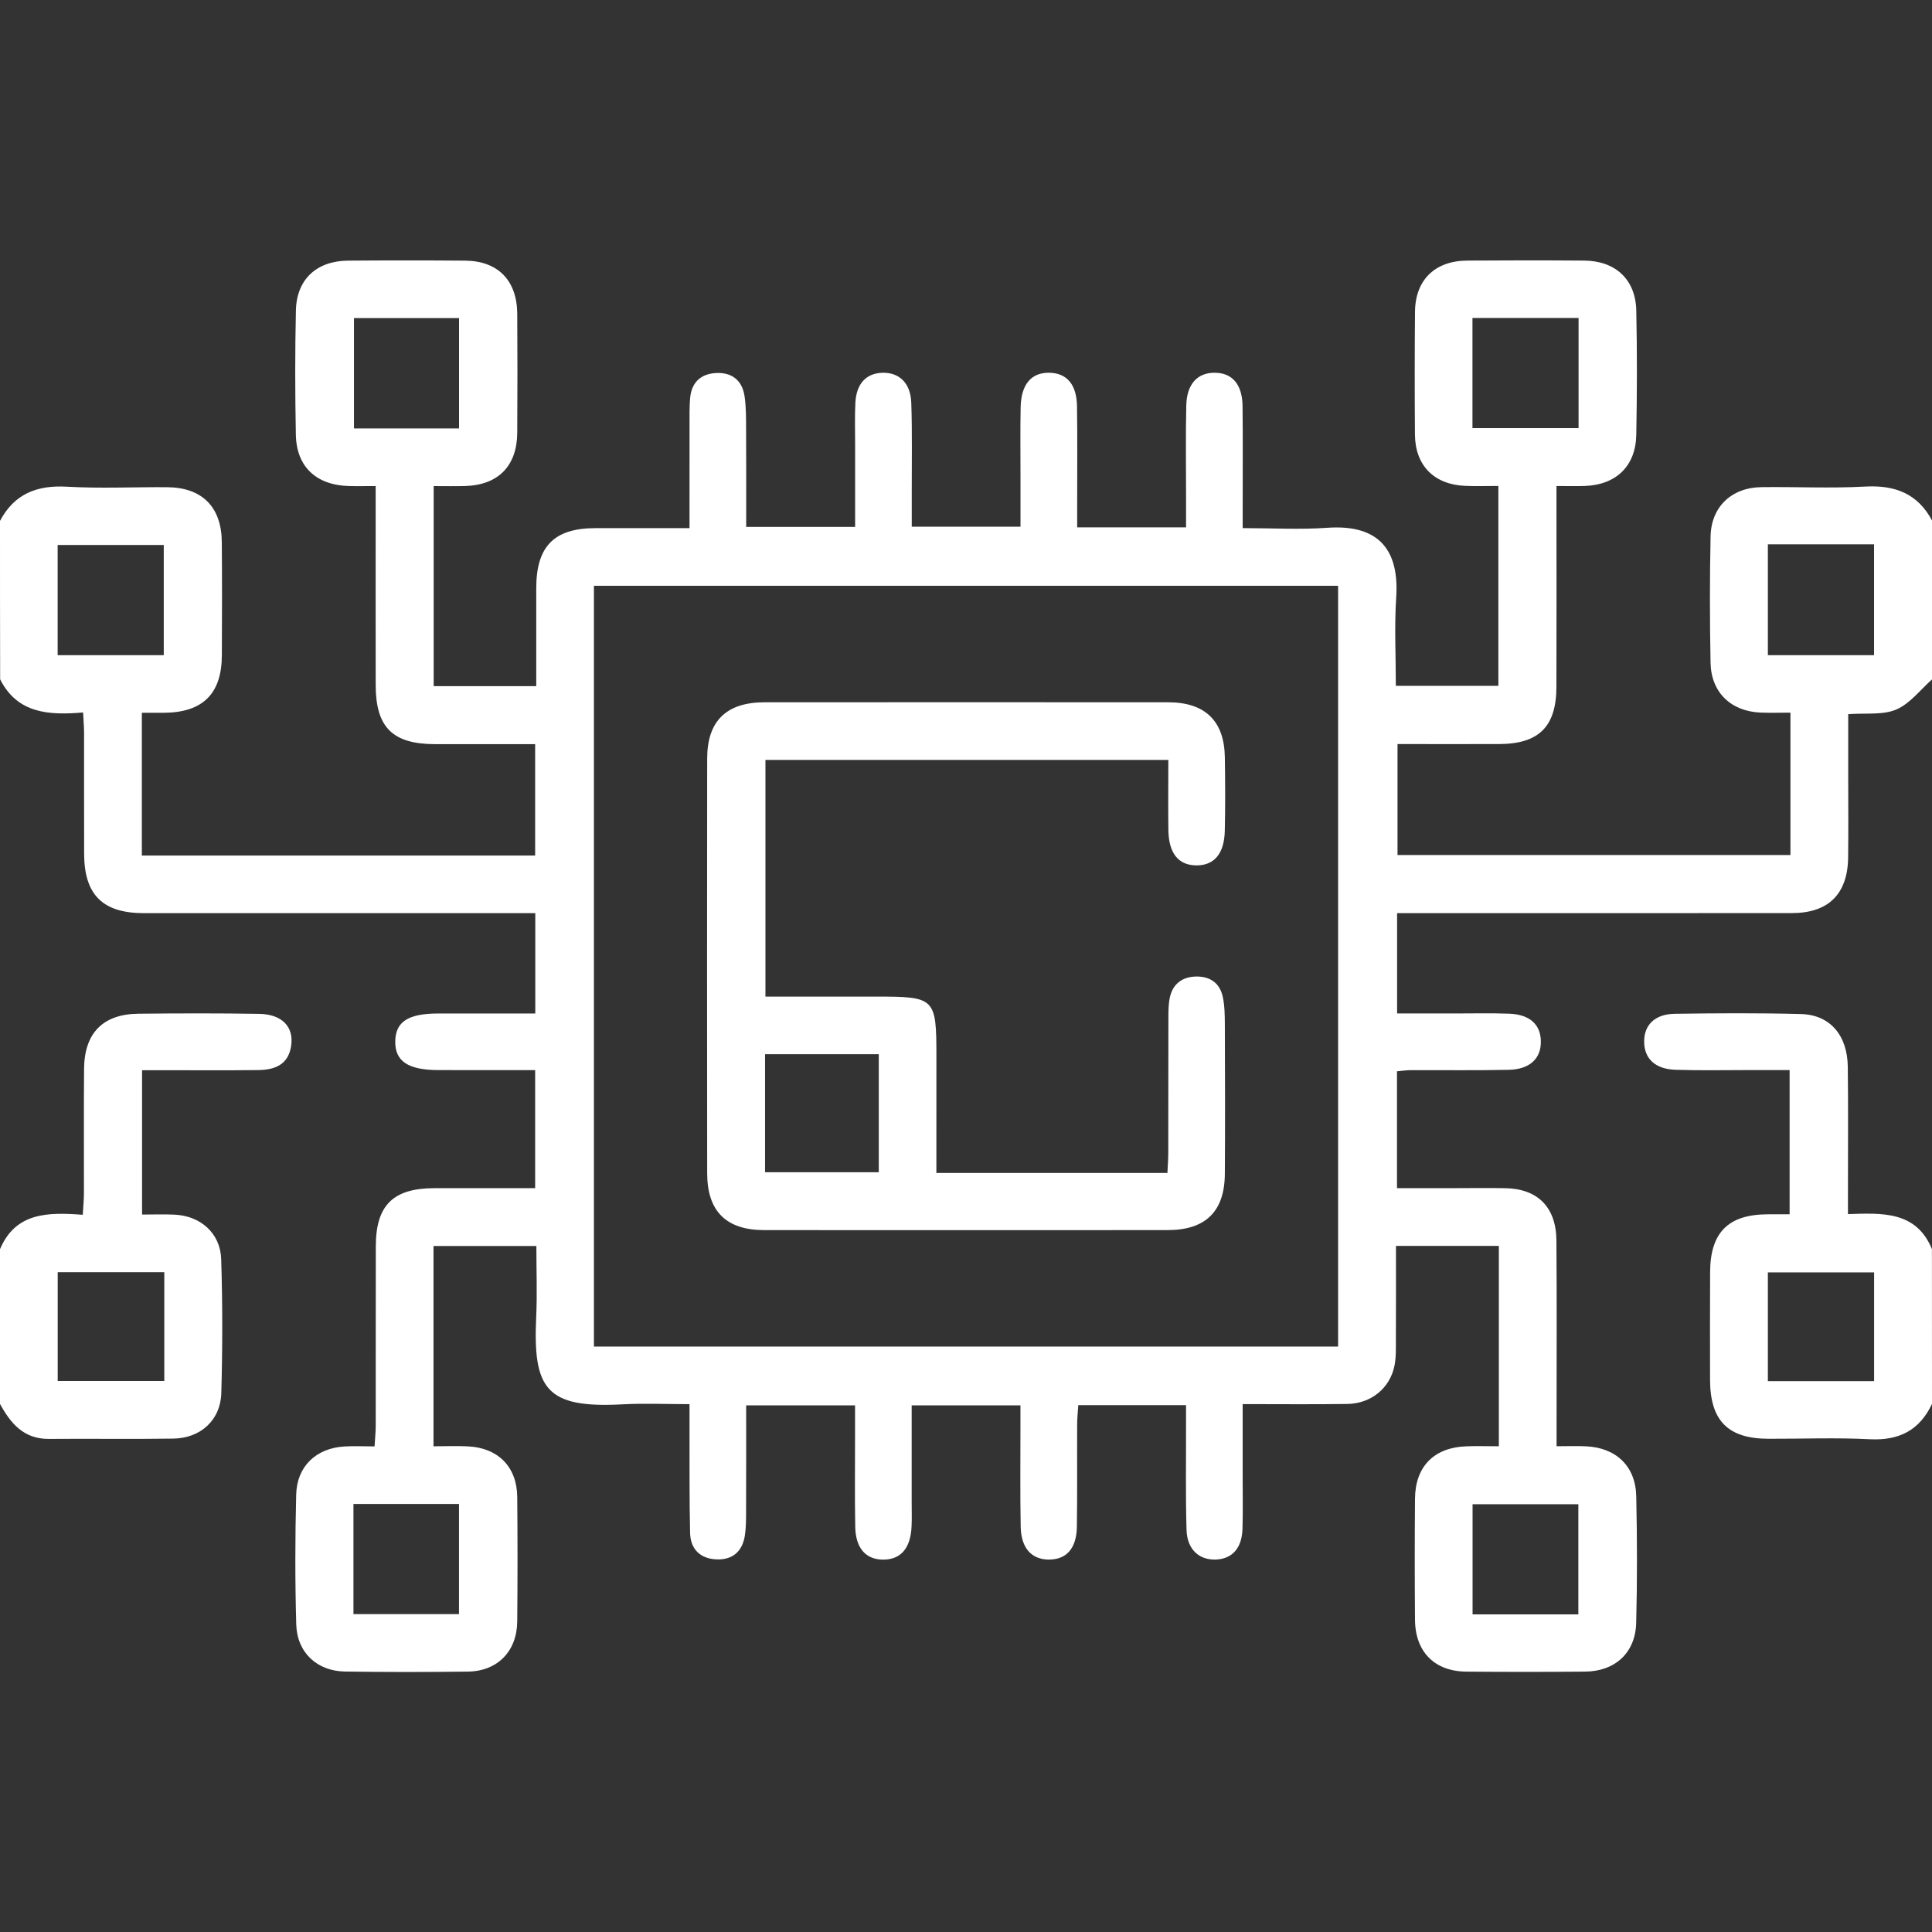
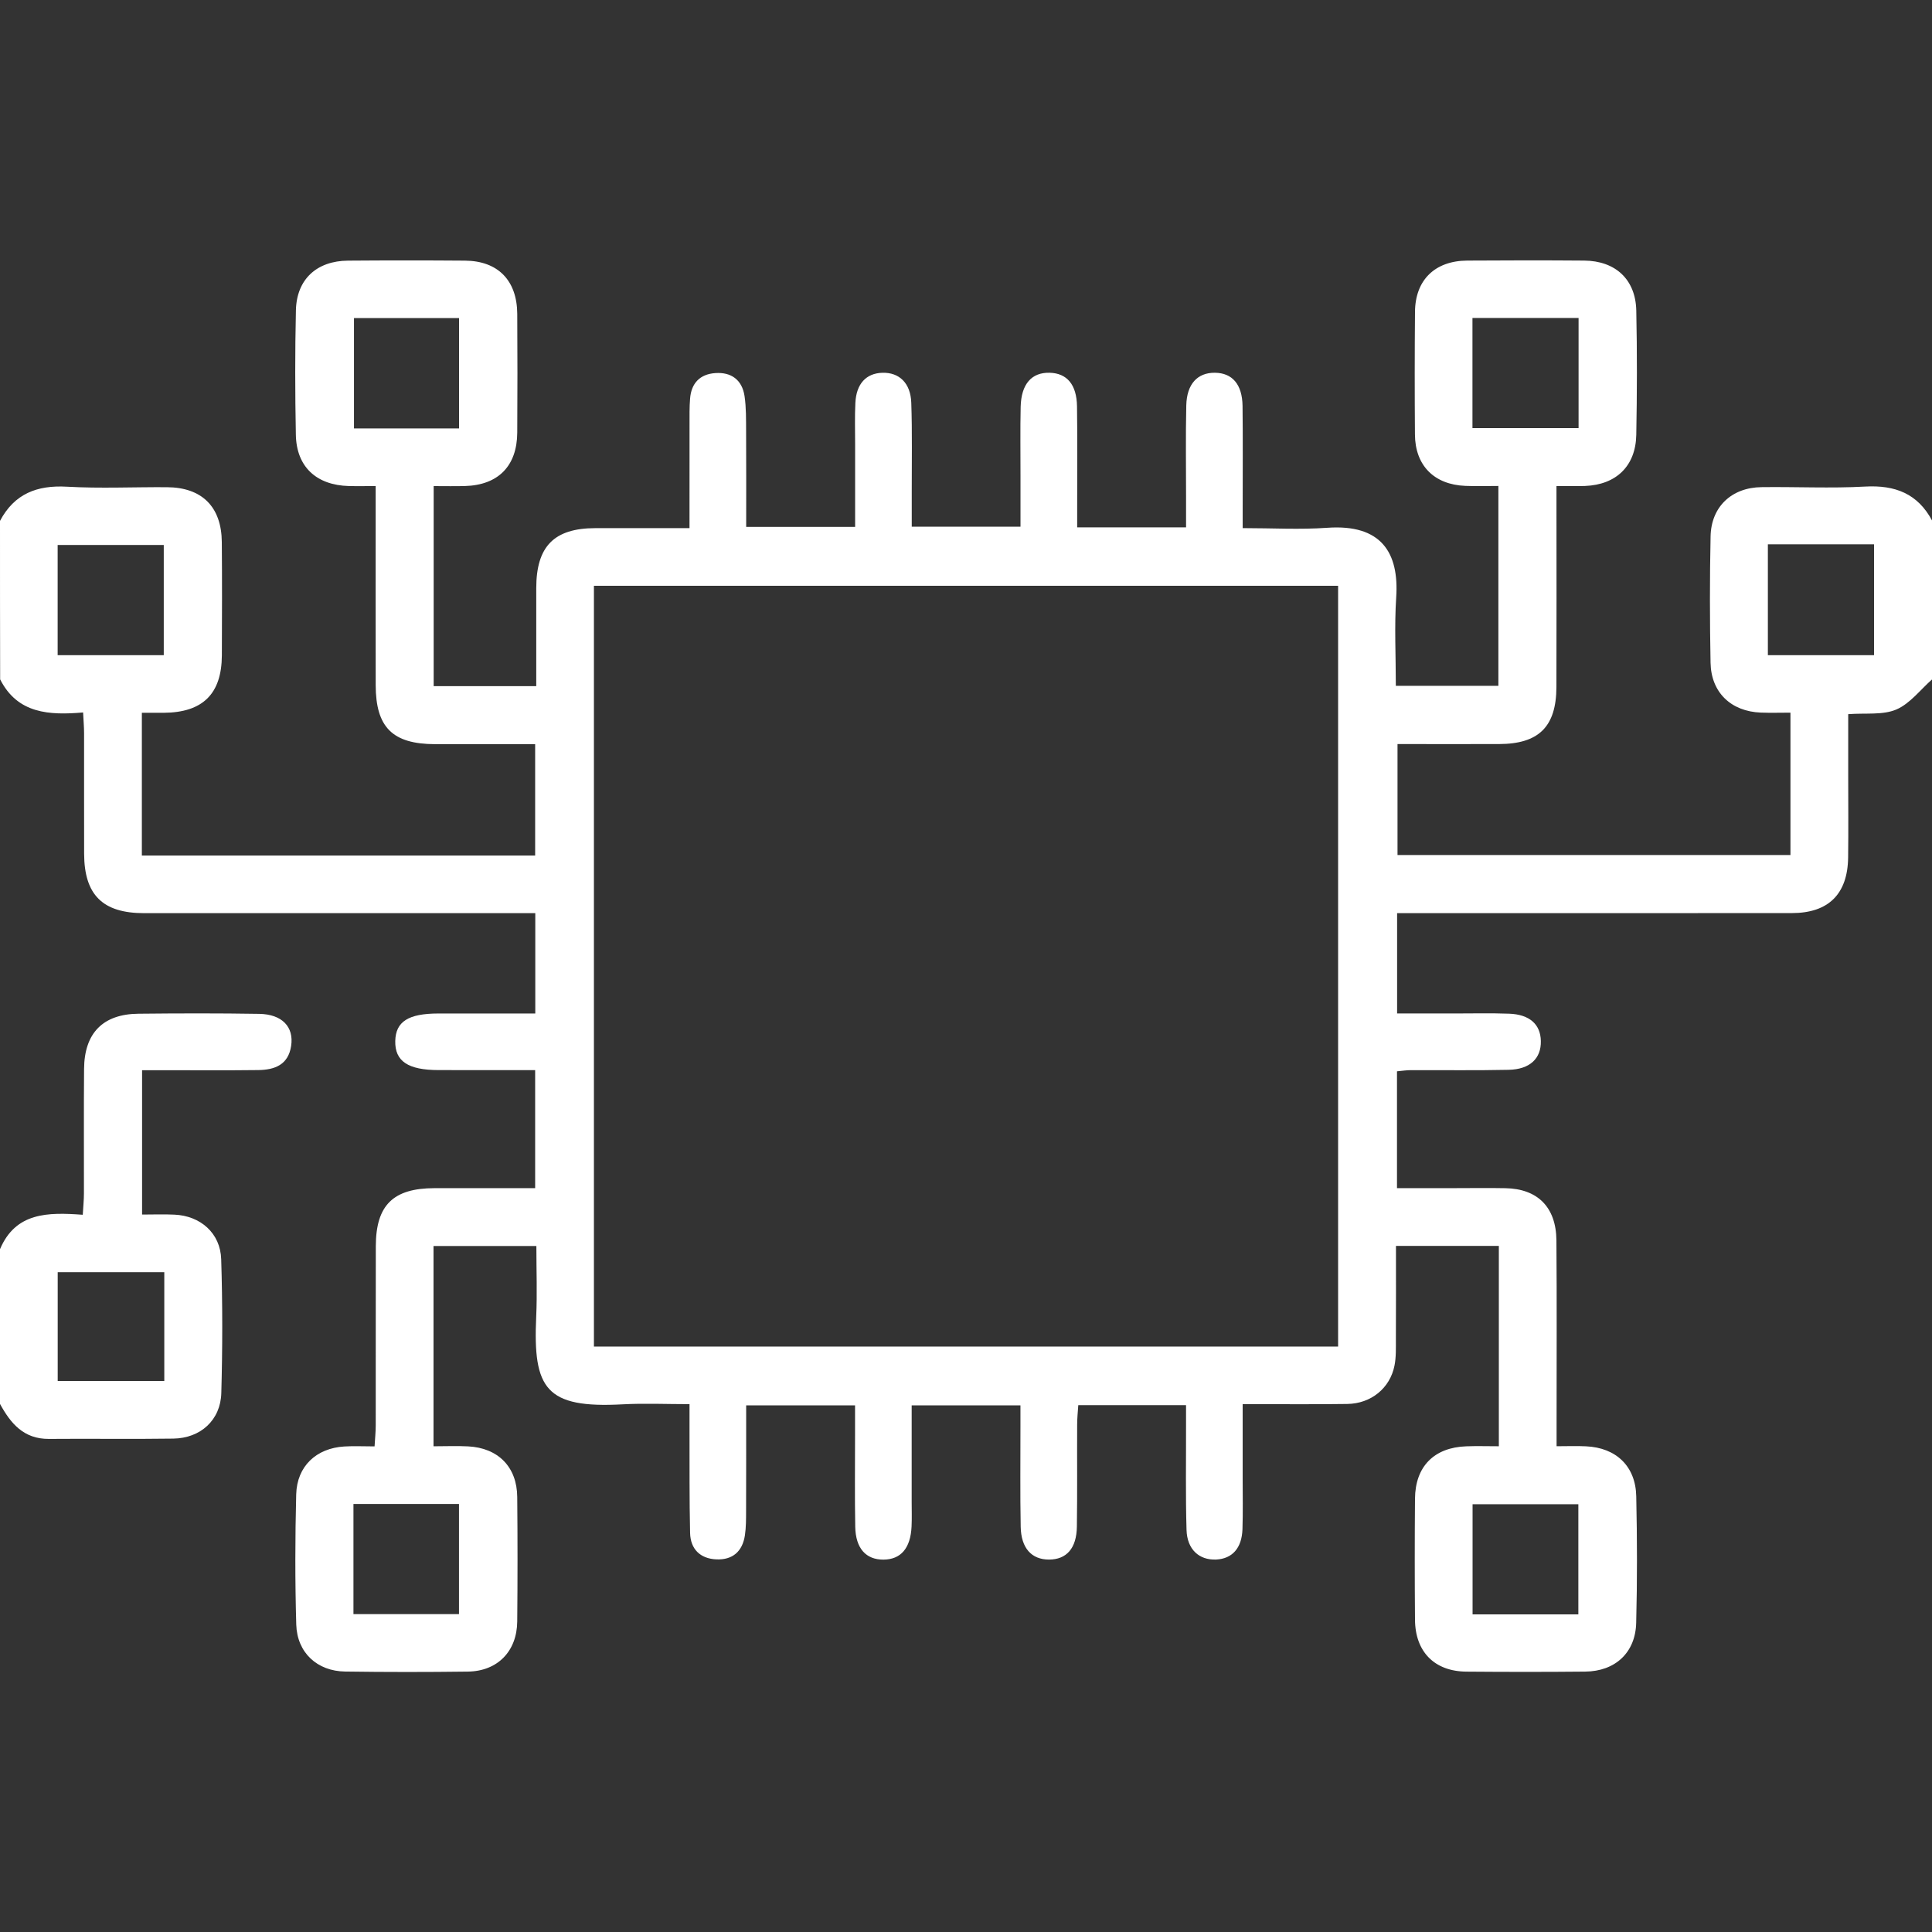
<svg xmlns="http://www.w3.org/2000/svg" version="1.1" id="Layer_1" x="0px" y="0px" width="69.84px" height="69.852px" viewBox="0 0 69.84 69.852" enable-background="new 0 0 69.84 69.852" xml:space="preserve">
  <rect x="0" y="0" width="69.84" height="69.852" fill="#333333" stroke="none" />
  <g>
    <path fill="#FFFFFF" d="M0,18.83c0.519-0.98,1.337-1.298,2.423-1.236c1.201,0.068,2.408,0.01,3.613,0.018   c1.267,0.007,1.973,0.711,1.982,1.986c0.012,1.364,0.008,2.729,0.002,4.091c-0.006,1.396-0.692,2.069-2.104,2.078   c-0.248,0.002-0.495,0-0.788,0c0,1.744,0,3.436,0,5.161c4.748,0,9.463,0,14.217,0c0-1.333,0-2.638,0-4.027   c-1.222,0-2.419,0.001-3.617,0c-1.535-0.004-2.145-0.605-2.147-2.135c-0.004-2.113-0.001-4.228-0.001-6.342   c0-0.247,0-0.494,0-0.853c-0.359,0-0.665,0.007-0.971-0.001c-1.174-0.032-1.892-0.696-1.914-1.851c-0.029-1.499-0.032-3,0.002-4.5   c0.024-1.121,0.752-1.789,1.884-1.797c1.409-0.011,2.819-0.011,4.228,0c1.19,0.009,1.881,0.713,1.889,1.923   c0.009,1.433,0.009,2.864,0,4.296c-0.008,1.206-0.689,1.896-1.893,1.929c-0.359,0.01-0.719,0.002-1.128,0.002   c0,2.434,0,4.808,0,7.231c1.209,0,2.421,0,3.708,0c0-1.192-0.002-2.369,0-3.544c0.002-1.511,0.646-2.164,2.135-2.167   c1.107-0.001,2.215,0,3.405,0c0-1.29-0.001-2.511,0.001-3.73c0-0.318-0.006-0.639,0.02-0.954c0.043-0.554,0.356-0.882,0.908-0.921   c0.584-0.042,0.971,0.248,1.06,0.827c0.063,0.424,0.054,0.859,0.057,1.29c0.007,1.134,0.003,2.267,0.003,3.443   c1.317,0,2.578,0,3.938,0c0-0.997,0-1.99,0-2.983c0-0.5-0.016-1.001,0.009-1.5c0.033-0.689,0.388-1.069,0.972-1.088   c0.61-0.019,1.025,0.368,1.049,1.085c0.037,1.067,0.015,2.137,0.017,3.204c0.001,0.408,0,0.815,0,1.274c1.306,0,2.563,0,3.931,0   c0-0.604,0-1.208,0-1.812c0.002-0.841-0.013-1.682,0.006-2.522c0.021-0.823,0.396-1.246,1.047-1.23   c0.625,0.016,0.979,0.425,0.99,1.217c0.018,1.204,0.004,2.408,0.006,3.613c0,0.244,0,0.487,0,0.758c1.332,0,2.575,0,3.936,0   c0-0.363,0-0.716,0-1.067c0.001-1.114-0.018-2.229,0.008-3.341c0.018-0.773,0.405-1.186,1.033-1.18   c0.628,0.005,0.99,0.417,1.001,1.198c0.015,1.205,0.004,2.409,0.005,3.614c0,0.244,0,0.487,0,0.804   c1.073,0,2.071,0.059,3.061-0.012c1.945-0.137,2.598,0.893,2.488,2.521c-0.068,1.04-0.013,2.089-0.013,3.192   c1.235,0,2.444,0,3.707,0c0-2.372,0-4.745,0-7.225c-0.397,0-0.798,0.014-1.196-0.003c-1.128-0.046-1.813-0.737-1.82-1.858   c-0.011-1.479-0.011-2.955,0.002-4.432c0.008-1.15,0.717-1.846,1.886-1.854c1.409-0.01,2.817-0.011,4.228,0   c1.131,0.009,1.858,0.679,1.885,1.799c0.032,1.5,0.028,3.001,0,4.5c-0.021,1.128-0.725,1.803-1.848,1.848   c-0.314,0.012-0.63,0.002-1.037,0.002c0,0.303,0,0.545,0,0.786c0,2.16,0.006,4.319-0.002,6.479   c-0.005,1.438-0.638,2.061-2.081,2.063c-1.2,0.004-2.403,0-3.663,0c0,1.346,0,2.65,0,4.011c4.702,0,9.435,0,14.204,0   c0-1.69,0-3.362,0-5.146c-0.362,0-0.716,0.011-1.067-0.002c-1.08-0.041-1.801-0.726-1.821-1.803   c-0.029-1.522-0.031-3.046,0.001-4.568c0.021-1.07,0.762-1.766,1.839-1.779c1.25-0.017,2.503,0.048,3.749-0.021   c1.086-0.06,1.904,0.257,2.423,1.237c0,1.91,0,3.818,0,5.729c-0.428,0.376-0.8,0.88-1.297,1.093   c-0.489,0.208-1.104,0.121-1.739,0.168c0,0.761,0,1.504,0,2.247c0,0.978,0.01,1.955-0.003,2.933c-0.015,1.32-0.71,2.01-2.028,2.011   c-4.5,0.004-9.002,0.002-13.502,0.002c-0.244,0-0.49,0-0.774,0c0,1.207,0,2.356,0,3.627c0.688,0,1.38-0.001,2.071,0   c0.66,0,1.318-0.016,1.978,0.008c0.739,0.026,1.136,0.385,1.147,0.986c0.015,0.632-0.393,1.026-1.164,1.043   c-1.183,0.026-2.364,0.008-3.547,0.012c-0.152,0.001-0.306,0.025-0.489,0.042c0,1.395,0,2.75,0,4.223c0.69,0,1.385-0.001,2.077,0   c0.613,0,1.229-0.01,1.842,0.002c1.165,0.021,1.834,0.686,1.844,1.887c0.018,2.205,0.005,4.41,0.006,6.615c0,0.245,0,0.491,0,0.826   c0.4,0,0.733-0.014,1.065,0.003c1.086,0.049,1.794,0.72,1.815,1.808c0.033,1.522,0.037,3.047-0.002,4.568   c-0.024,1.083-0.759,1.758-1.844,1.768c-1.432,0.014-2.863,0.013-4.296,0.001c-1.153-0.01-1.851-0.719-1.856-1.885   c-0.012-1.455-0.012-2.91,0-4.364c0.008-1.166,0.689-1.855,1.854-1.896c0.38-0.014,0.761-0.002,1.177-0.002   c0-2.456,0-4.829,0-7.243c-1.229,0-2.424,0-3.719,0c0,1.127,0.003,2.254-0.003,3.381c-0.001,0.315,0.011,0.642-0.051,0.949   c-0.163,0.814-0.846,1.372-1.707,1.384c-1.225,0.018-2.45,0.005-3.781,0.005c0,0.92,0.001,1.798,0,2.676   c0,0.614,0.013,1.229-0.007,1.842c-0.022,0.69-0.37,1.074-0.955,1.101c-0.608,0.025-1.046-0.362-1.067-1.07   c-0.037-1.249-0.015-2.5-0.018-3.75c0-0.243,0-0.485,0-0.761c-1.326,0-2.568,0-3.895,0c-0.016,0.234-0.041,0.472-0.041,0.71   c-0.006,1.228,0.008,2.455-0.01,3.683c-0.011,0.784-0.375,1.189-1.009,1.189c-0.626,0-1.008-0.41-1.022-1.188   c-0.023-1.204-0.008-2.408-0.009-3.613c0-0.244,0-0.488,0-0.773c-1.332,0-2.592,0-3.932,0c0,1.188,0,2.342,0,3.495   c0,0.296,0.01,0.592-0.004,0.887c-0.037,0.783-0.388,1.19-1.015,1.194c-0.632,0.004-1.006-0.404-1.021-1.185   c-0.021-1.112-0.006-2.228-0.007-3.341c0-0.337,0-0.673,0-1.05c-1.331,0-2.59,0-3.936,0c0,1.287,0.002,2.553-0.003,3.817   c-0.001,0.295,0.001,0.593-0.043,0.883c-0.088,0.579-0.444,0.893-1.032,0.867c-0.586-0.026-0.935-0.373-0.949-0.955   c-0.028-1.228-0.017-2.454-0.021-3.683c-0.001-0.291,0-0.583,0-0.973c-0.845,0-1.632-0.036-2.415,0.006   c-2.787,0.151-3.246-0.564-3.127-3.166c0.038-0.835,0.006-1.674,0.006-2.556c-1.265,0-2.475,0-3.718,0c0,2.411,0,4.784,0,7.239   c0.44,0,0.845-0.018,1.246,0.003c1.091,0.054,1.771,0.745,1.78,1.828c0.014,1.5,0.014,3.001,0,4.501   c-0.01,1.08-0.713,1.8-1.787,1.813c-1.477,0.019-2.955,0.019-4.432-0.002c-1.011-0.013-1.738-0.681-1.769-1.698   c-0.045-1.565-0.042-3.137-0.002-4.704c0.026-1.021,0.726-1.673,1.742-1.734c0.338-0.021,0.677-0.003,1.091-0.003   c0.016-0.285,0.042-0.523,0.042-0.762c0.003-2.159-0.002-4.318,0.003-6.479c0.004-1.479,0.627-2.091,2.12-2.094   c1.198-0.002,2.397,0,3.64,0c0-1.439,0-2.813,0-4.267c-1.18,0-2.332,0.001-3.484-0.001c-1.113-0.001-1.588-0.32-1.573-1.052   c0.017-0.7,0.469-0.992,1.557-0.994c1.155-0.002,2.31,0,3.505,0c0-1.221,0-2.371,0-3.627c-0.229,0-0.469,0-0.707,0   c-4.479,0-8.957,0.001-13.435,0c-1.496,0-2.162-0.66-2.167-2.147c-0.004-1.455,0-2.91-0.002-4.365c0-0.221-0.021-0.443-0.035-0.743   c-1.22,0.104-2.368,0.05-2.999-1.196C0,22.65,0,20.74,0,18.83z M48.371,21.176c-8.981,0-17.923,0-26.901,0   c0,9.18,0,18.325,0,27.501c8.98,0,17.922,0,26.901,0C48.371,39.513,48.371,30.386,48.371,21.176z M5.92,23.684   c0-1.389,0-2.689,0-3.983c-1.313,0-2.569,0-3.836,0c0,1.348,0,2.649,0,3.983C3.378,23.684,4.634,23.684,5.92,23.684z    M63.907,19.677c0,1.37,0,2.67,0,4.008c1.299,0,2.555,0,3.838,0c0-1.351,0-2.668,0-4.008   C66.456,19.677,65.215,19.677,63.907,19.677z M12.796,11.498c0,1.35,0,2.669,0,3.989c1.305,0,2.542,0,3.798,0   c0-1.357,0-2.677,0-3.989C15.296,11.498,14.056,11.498,12.796,11.498z M53.228,11.494c0,1.354,0,2.658,0,3.982   c1.295,0,2.551,0,3.836,0c0-1.351,0-2.653,0-3.982C55.776,11.494,54.535,11.494,53.228,11.494z M16.592,58.349   c0-1.348,0-2.665,0-3.981c-1.297,0-2.534,0-3.815,0c0,1.343,0,2.645,0,3.981C14.065,58.349,15.321,58.349,16.592,58.349z    M57.056,58.359c0-1.362,0-2.663,0-3.983c-1.307,0-2.563,0-3.824,0c0,1.352,0,2.654,0,3.983   C54.517,58.359,55.757,58.359,57.056,58.359z" />
    <path fill="#FFFFFF" d="M0,45.157c0.567-1.339,1.737-1.337,2.992-1.244c0.017-0.3,0.042-0.538,0.042-0.777   c0.003-1.499-0.008-2.999,0.005-4.498c0.011-1.298,0.685-1.98,1.967-1.993c1.454-0.015,2.908-0.019,4.362,0.005   c0.83,0.013,1.262,0.471,1.156,1.161c-0.103,0.683-0.598,0.864-1.188,0.871c-1.136,0.014-2.272,0.005-3.408,0.005   c-0.247,0-0.493,0-0.792,0c0,1.753,0,3.439,0,5.218c0.406,0,0.786-0.015,1.164,0.003c0.944,0.039,1.667,0.668,1.696,1.612   C8.047,47.131,8.045,48.747,8,50.358c-0.026,0.977-0.75,1.632-1.733,1.646c-1.5,0.022-3-0.002-4.5,0.011   C0.858,52.022,0.385,51.456,0,50.75C0,48.885,0,47.02,0,45.157z M2.086,45.988c0,1.353,0,2.637,0,3.934c1.299,0,2.558,0,3.853,0   c0-1.326,0-2.608,0-3.934C4.644,45.988,3.385,45.988,2.086,45.988z" />
-     <path fill="#FFFFFF" d="M69.84,50.749c-0.448,0.952-1.187,1.332-2.245,1.278c-1.224-0.063-2.453-0.013-3.68-0.017   c-1.453-0.006-2.094-0.657-2.098-2.131c-0.002-1.296-0.004-2.591,0.002-3.886c0.004-1.433,0.65-2.086,2.061-2.097   c0.249-0.003,0.497-0.002,0.813-0.002c0-1.724,0-3.408,0-5.212c-0.483,0-0.974,0.001-1.463,0c-0.886-0.001-1.771,0.02-2.656-0.01   c-0.735-0.023-1.129-0.396-1.139-1.001c-0.011-0.611,0.381-1.013,1.105-1.023c1.521-0.022,3.044-0.032,4.564,0.009   c1.049,0.027,1.68,0.766,1.692,1.909c0.019,1.499,0.005,2.999,0.006,4.499c0,0.245,0,0.49,0,0.824   c1.237-0.04,2.468-0.116,3.036,1.265C69.84,47.02,69.84,48.885,69.84,50.749z M67.747,49.928c0-1.339,0-2.641,0-3.933   c-1.307,0-2.564,0-3.84,0c0,1.334,0,2.616,0,3.933C65.208,49.928,66.467,49.928,67.747,49.928z" />
-     <path fill="#FFFFFF" d="M33.849,42.401c2.832,0,5.557,0,8.352,0c0.012-0.26,0.031-0.501,0.031-0.743   c0.002-1.613,0-3.229,0.004-4.841c0-0.249,0-0.505,0.05-0.746c0.099-0.483,0.425-0.745,0.909-0.769   c0.516-0.024,0.893,0.211,1.006,0.728c0.072,0.327,0.074,0.676,0.076,1.015c0.007,1.795,0.012,3.591,0,5.386   c-0.008,1.362-0.696,2.036-2.067,2.036c-4.863,0.003-9.728,0.004-14.591,0c-1.364-0.001-2.053-0.679-2.055-2.05   c-0.006-5-0.006-10,0-15c0.002-1.359,0.699-2.029,2.074-2.03c4.864-0.003,9.727-0.003,14.59,0c1.336,0.001,2.029,0.674,2.049,1.988   c0.014,0.886,0.018,1.772-0.002,2.659c-0.018,0.83-0.387,1.255-1.032,1.249c-0.644-0.007-0.993-0.434-1.007-1.269   c-0.012-0.835-0.002-1.671-0.002-2.544c-4.887,0-9.695,0-14.564,0c0,2.821,0,5.645,0,8.556c1.335,0,2.667,0,3.999,0   c2.137,0,2.181,0.044,2.181,2.164C33.849,39.571,33.849,40.952,33.849,42.401z M31.767,38.108c-1.383,0-2.729,0-4.111,0   c0,1.442,0,2.856,0,4.268c1.4,0,2.748,0,4.111,0C31.767,40.933,31.767,39.539,31.767,38.108z" />
  </g>
</svg>